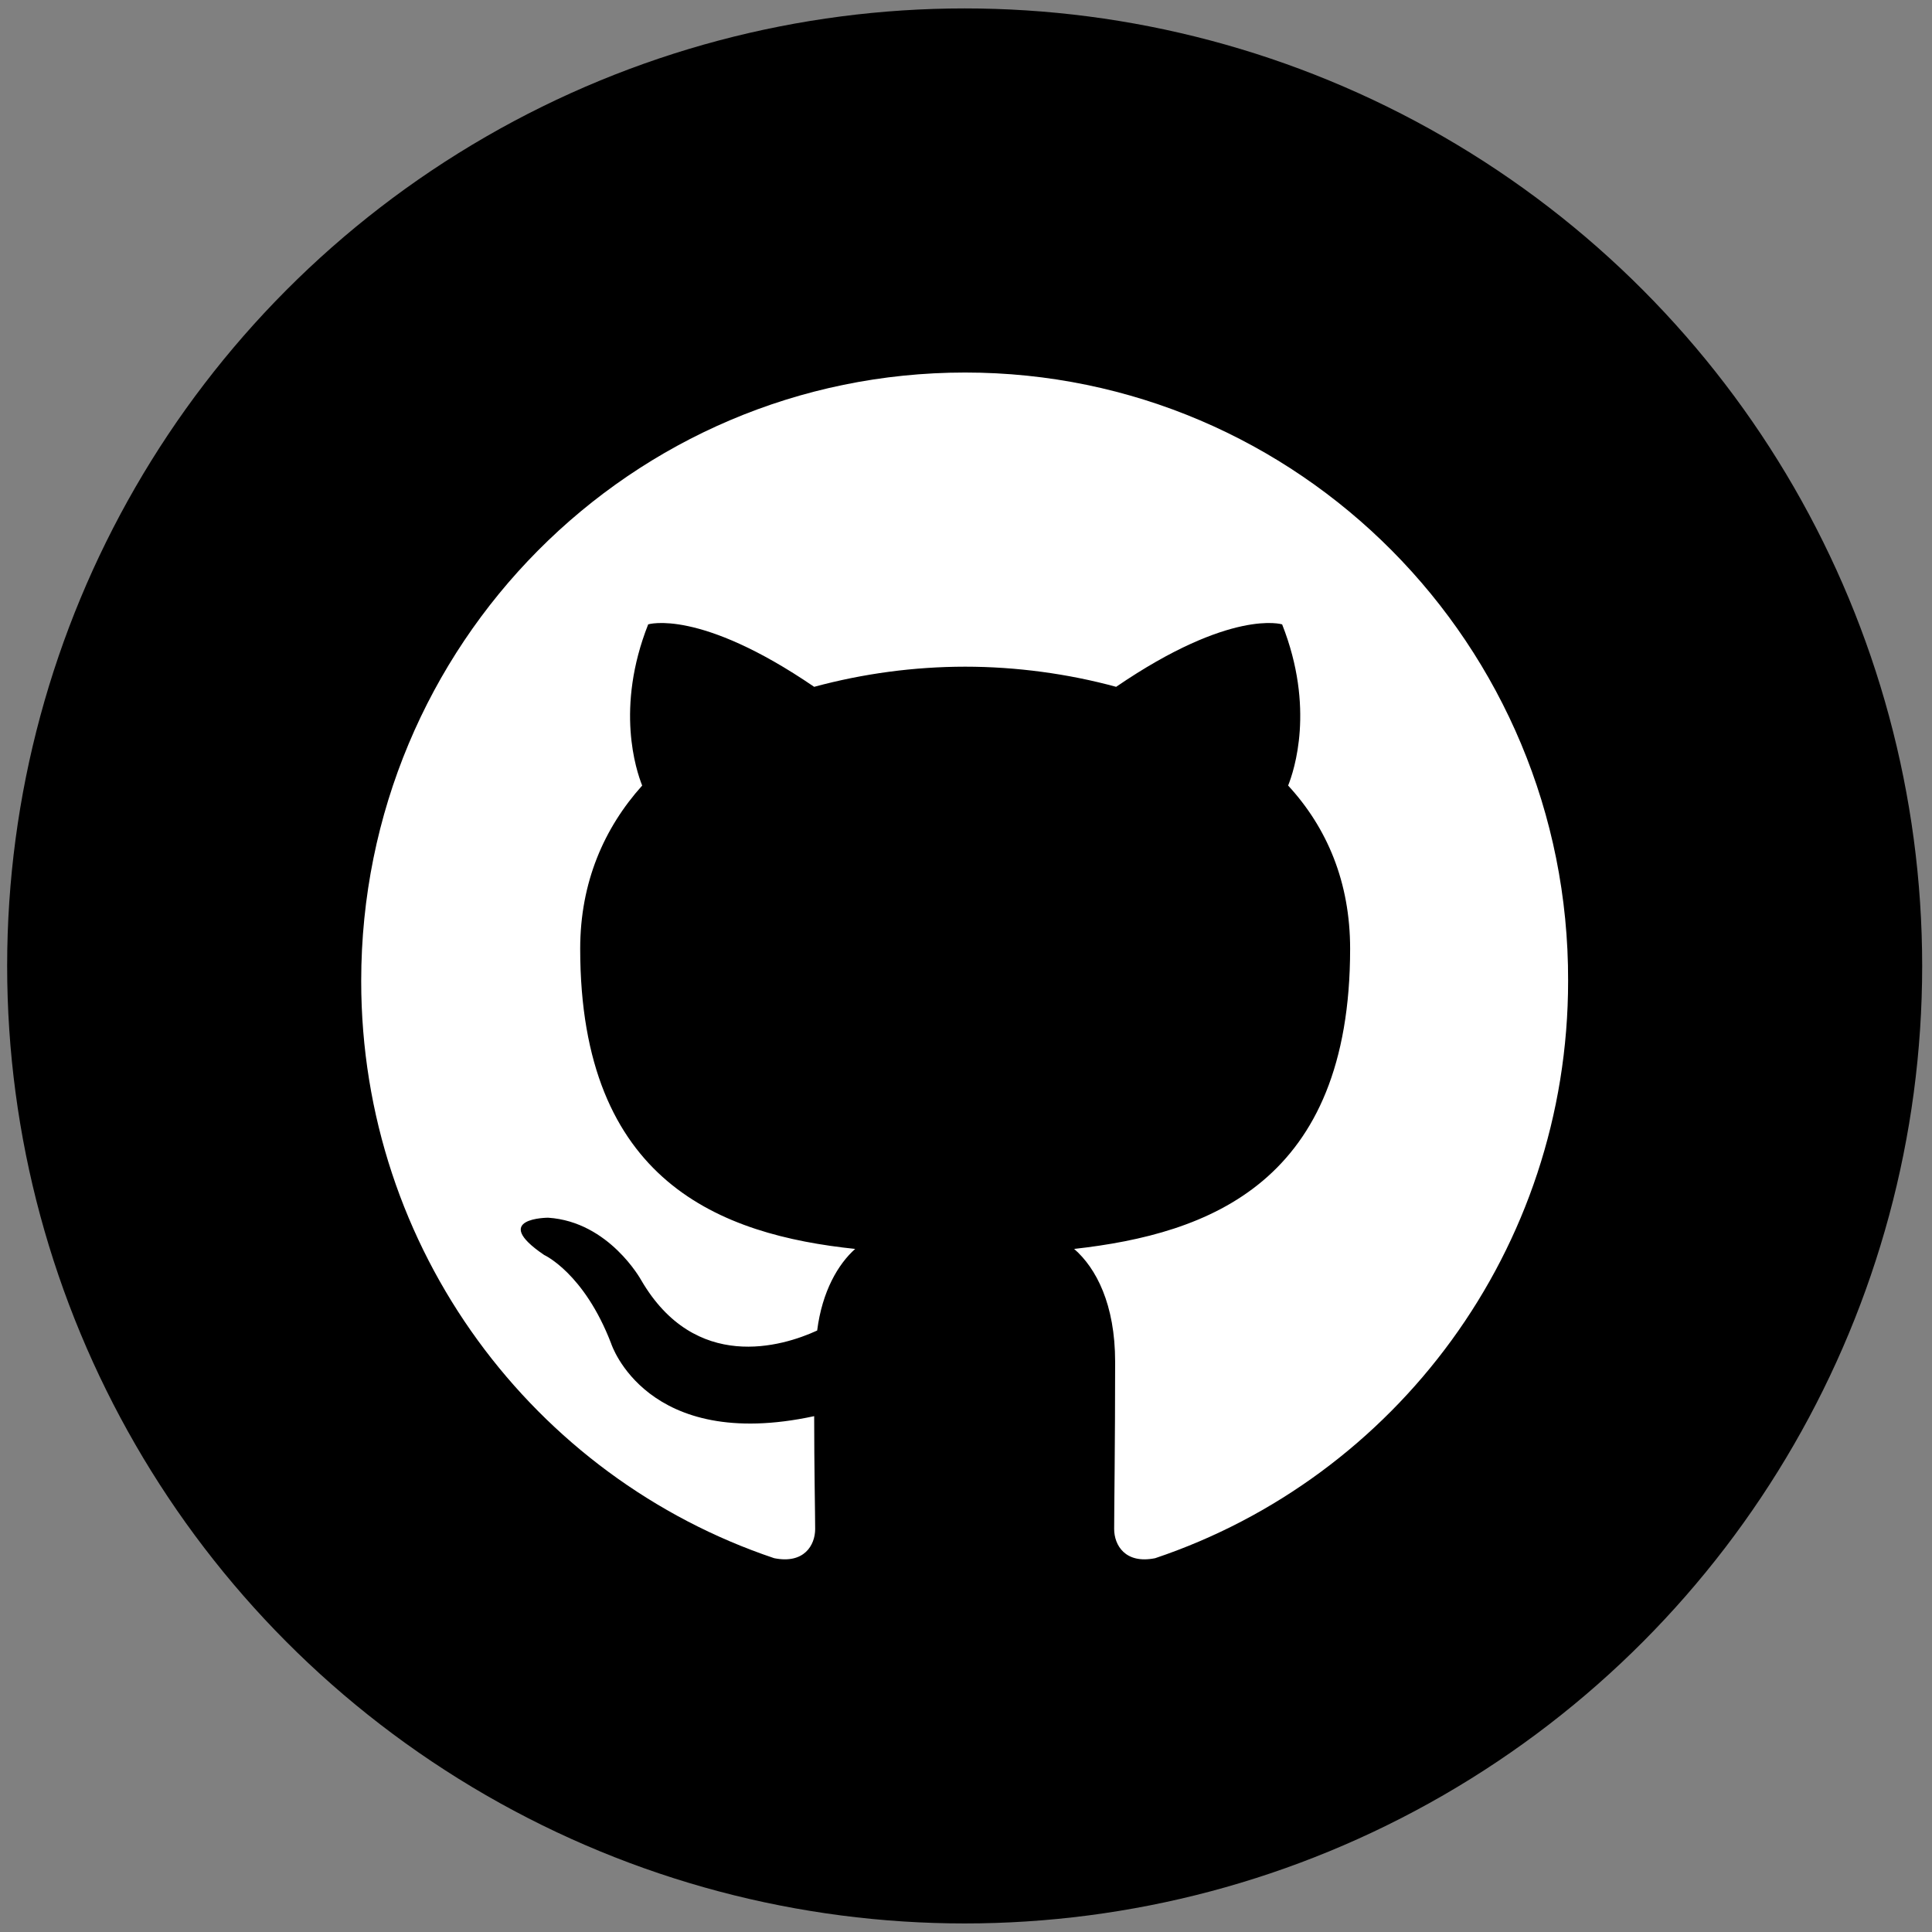
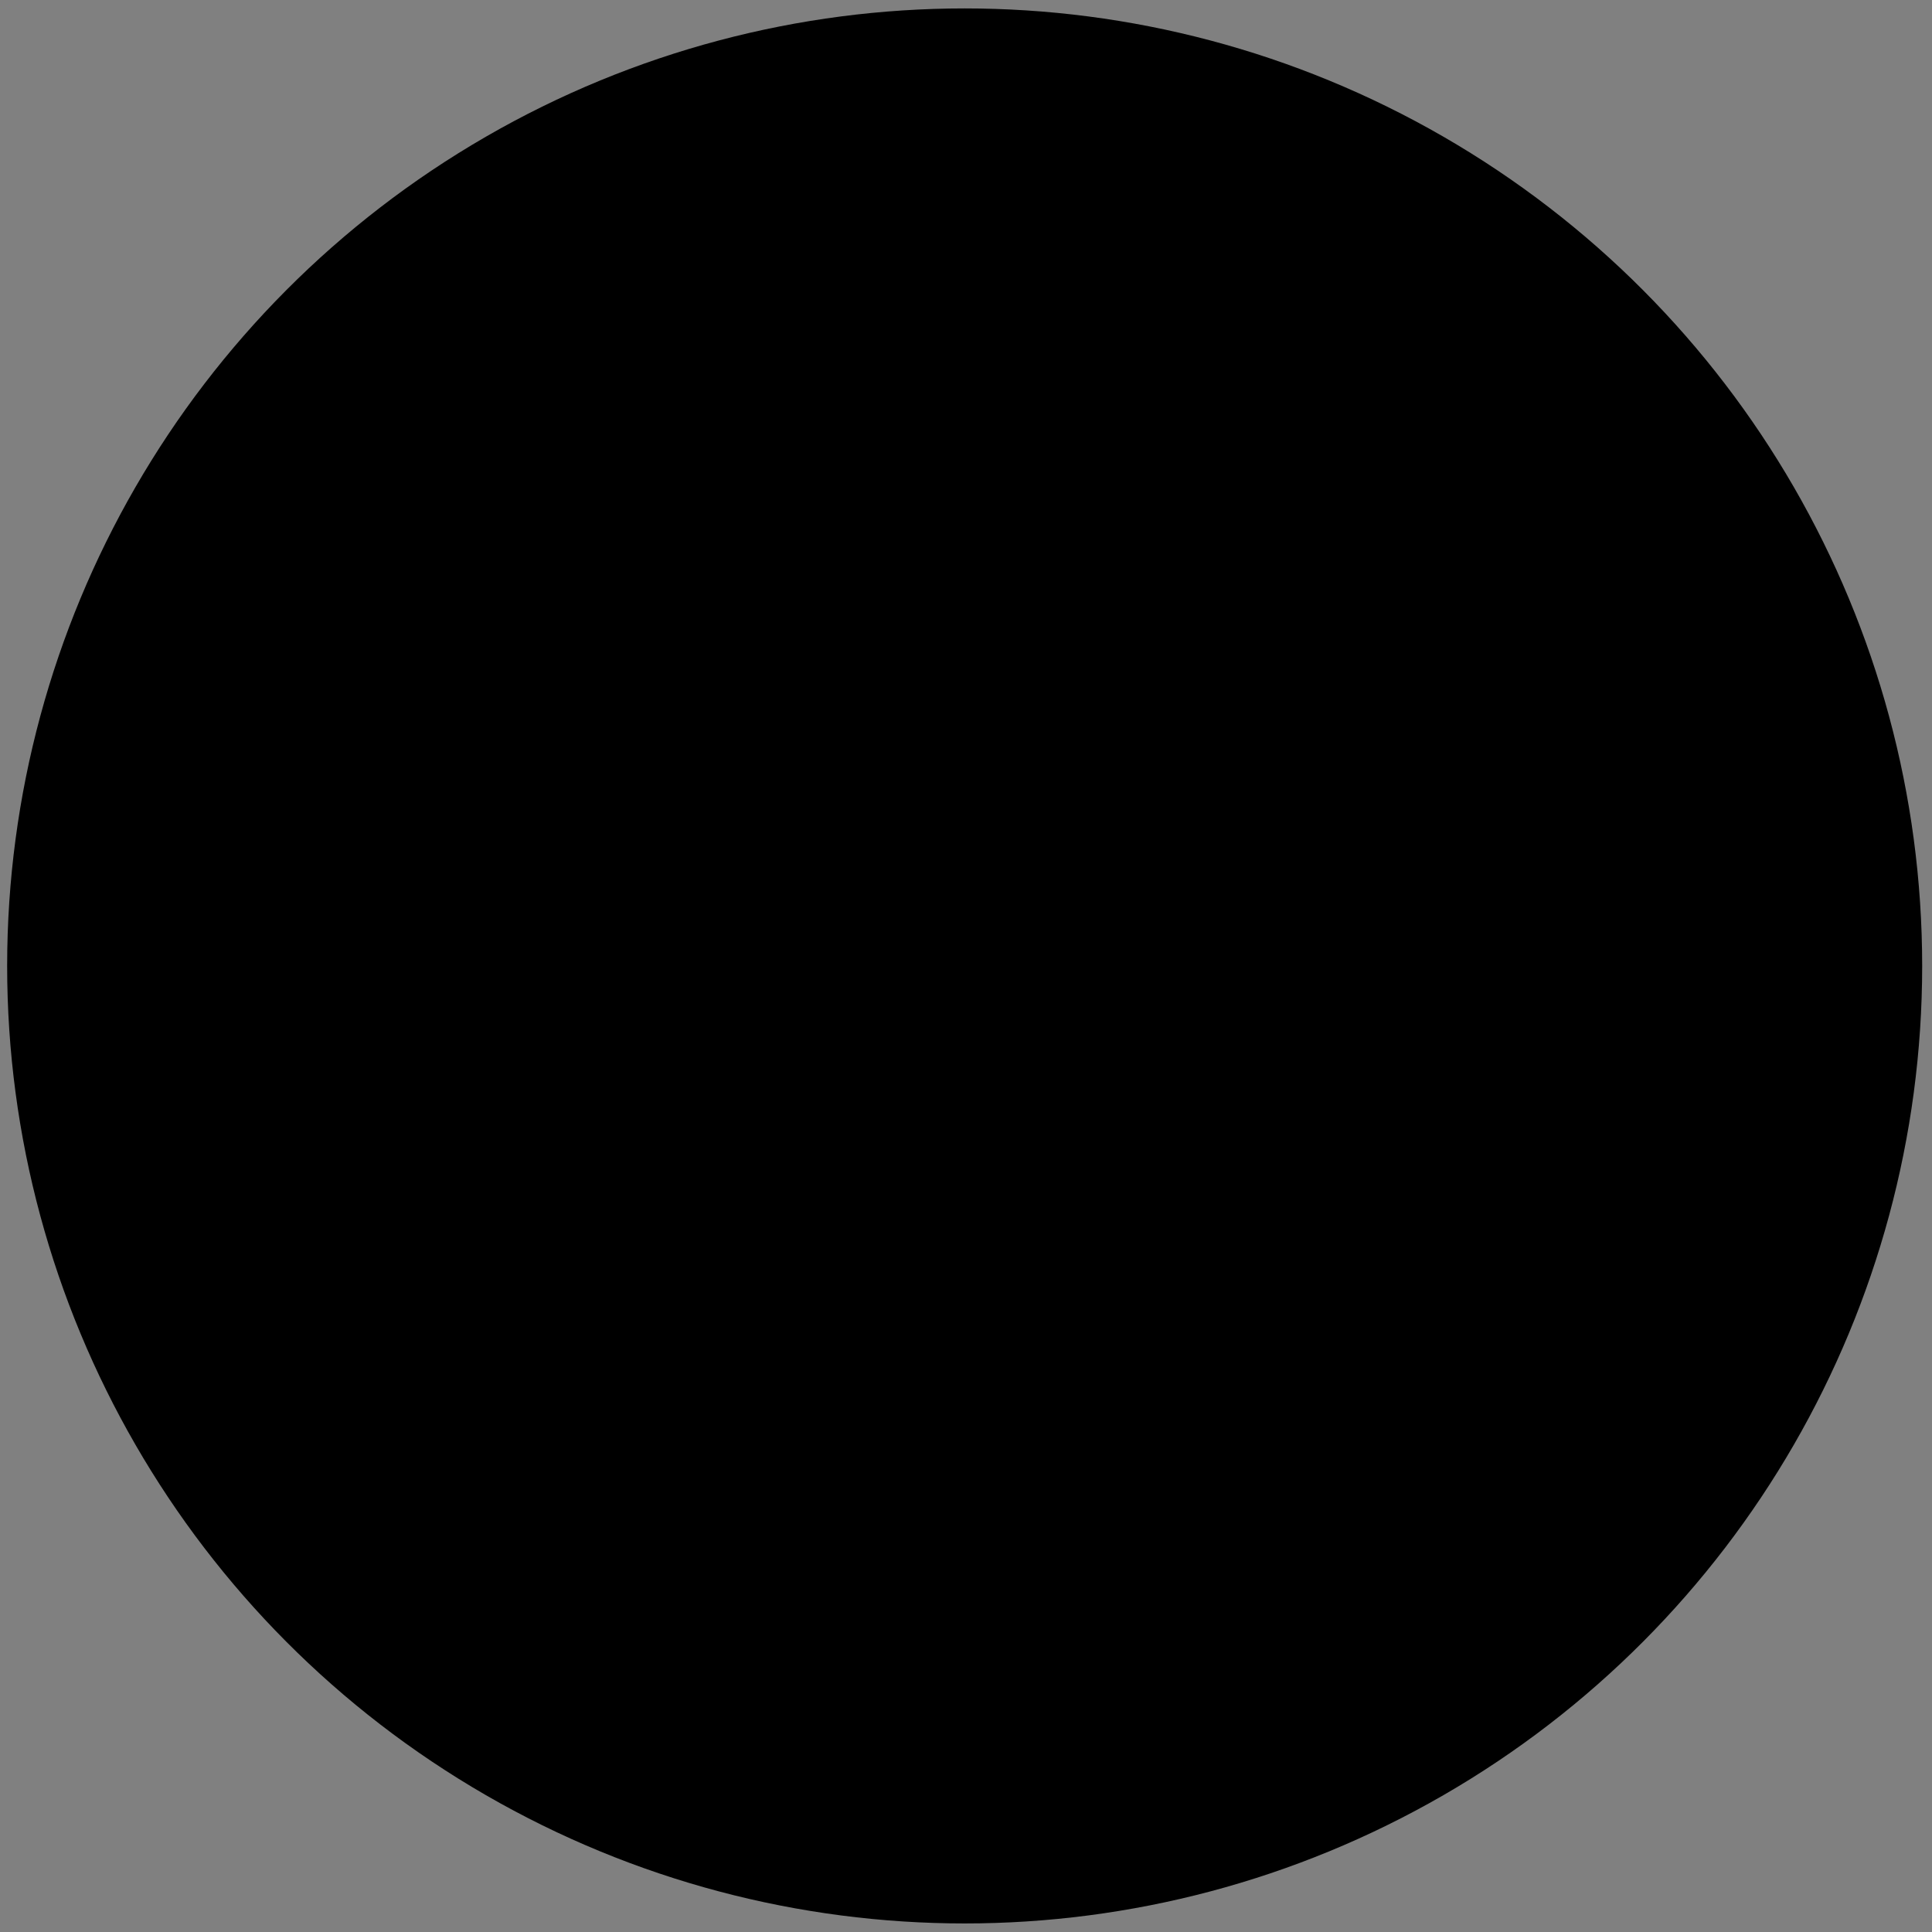
<svg xmlns="http://www.w3.org/2000/svg" width="140" height="140" viewBox="0 0 140 140" fill="none">
  <rect x="0" y="0" width="140" height="140" fill="#808080" stroke="none" />
  <circle cx="69.903" cy="69.995" r="69.385" fill="black" />
-   <path fill-rule="evenodd" clip-rule="evenodd" d="M69.939 26.995C45.738 26.995 26.174 46.704 26.174 71.085C26.174 90.575 38.709 107.073 56.099 112.912C58.273 113.351 59.07 111.963 59.07 110.796C59.07 109.774 58.998 106.27 58.998 102.62C46.824 105.248 44.289 97.364 44.289 97.364C42.332 92.254 39.433 90.941 39.433 90.941C35.449 88.24 39.724 88.24 39.724 88.24C44.144 88.532 46.463 92.765 46.463 92.765C50.375 99.481 56.679 97.583 59.215 96.415C59.577 93.568 60.737 91.597 61.969 90.502C52.259 89.48 42.043 85.685 42.043 68.749C42.043 63.931 43.781 59.99 46.535 56.924C46.1 55.829 44.578 51.303 46.97 45.244C46.97 45.244 50.665 44.076 58.997 49.77C62.565 48.805 66.243 48.314 69.939 48.31C73.634 48.31 77.401 48.821 80.88 49.77C89.213 44.076 92.908 45.244 92.908 45.244C95.3 51.303 93.777 55.829 93.343 56.924C96.169 59.99 97.835 63.931 97.835 68.749C97.835 85.685 87.619 89.407 77.837 90.502C79.431 91.889 80.807 94.517 80.807 98.678C80.807 104.59 80.736 109.336 80.736 110.795C80.736 111.963 81.533 113.351 83.706 112.913C101.096 107.072 113.631 90.575 113.631 71.085C113.703 46.704 94.067 26.995 69.939 26.995Z" fill="white" />
</svg>